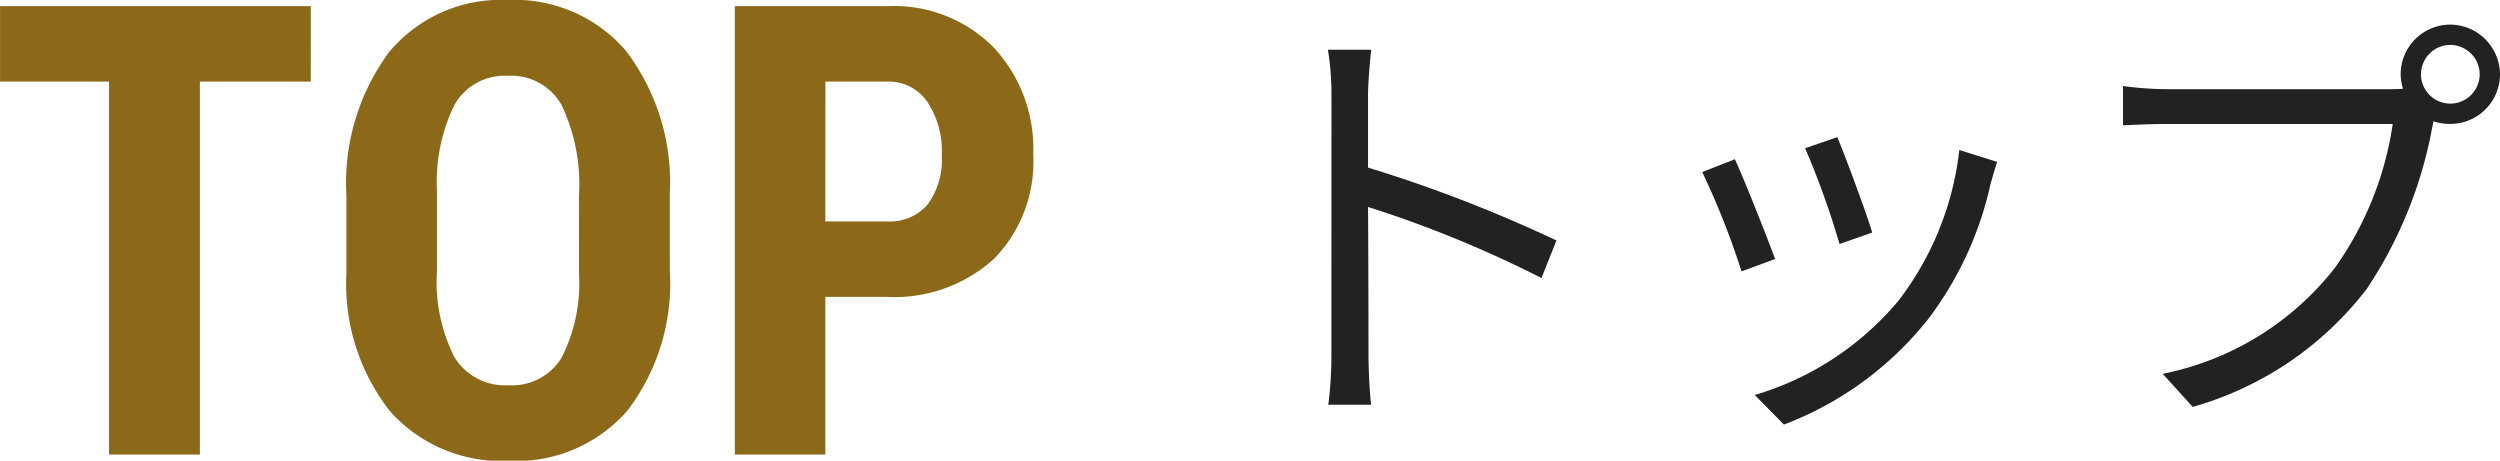
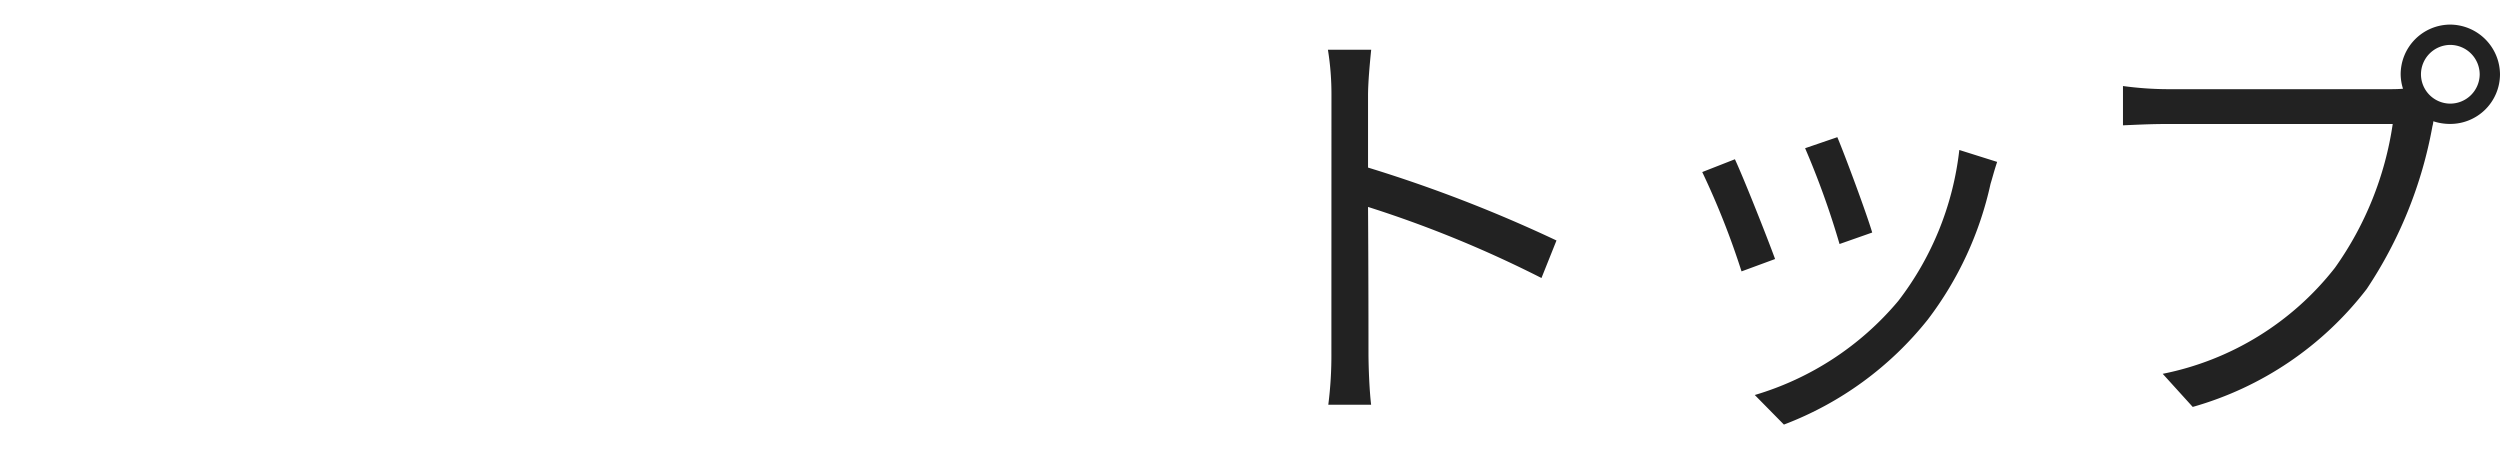
<svg xmlns="http://www.w3.org/2000/svg" width="79.278" height="14.609" viewBox="0 0 79.278 14.609">
  <g id="グループ_33682" data-name="グループ 33682" transform="translate(1866.502 -7478.326)">
    <path id="パス_60332" data-name="パス 60332" d="M-37.282-1.232A12.336,12.336,0,0,1-37.38.42h1.358c-.056-.462-.084-1.218-.084-1.652,0-.406,0-2.52-.014-4.62a36.7,36.7,0,0,1,5.5,2.254l.476-1.19A44.747,44.747,0,0,0-36.12-7.1V-9.38c0-.42.056-1.022.1-1.456h-1.372a8.836,8.836,0,0,1,.112,1.456Zm16.044-6.832-1.022.35a26.39,26.39,0,0,1,1.092,3.038l1.036-.364C-20.314-5.656-21-7.5-21.238-8.064Zm5.068.784-1.2-.378A9.6,9.6,0,0,1-19.306-2.87,9.427,9.427,0,0,1-23.856.112l.924.938a10.668,10.668,0,0,0,4.564-3.332,10.973,10.973,0,0,0,1.988-4.3C-16.324-6.762-16.268-6.986-16.17-7.28Zm-8.316-.084-1.036.406a25.042,25.042,0,0,1,1.246,3.15l1.064-.392C-23.478-4.928-24.206-6.762-24.486-7.364ZM-2.73-10.052a.935.935,0,0,1,.924-.938.938.938,0,0,1,.938.938.935.935,0,0,1-.938.924A.932.932,0,0,1-2.73-10.052Zm-.644,0A1.578,1.578,0,0,0-3.3-9.6c-.168.014-.322.014-.448.014H-10.78a10.8,10.8,0,0,1-1.4-.1v1.246c.364-.014.84-.042,1.4-.042h7.154A10.478,10.478,0,0,1-5.46-3.92,9.218,9.218,0,0,1-10.92-.56L-9.968.49A10.6,10.6,0,0,0-4.452-3.248,13.677,13.677,0,0,0-2.366-8.414a.722.722,0,0,0,.028-.154,1.692,1.692,0,0,0,.532.084A1.577,1.577,0,0,0-.224-10.052a1.589,1.589,0,0,0-1.582-1.582A1.577,1.577,0,0,0-3.374-10.052Z" transform="translate(-1787 7490.74)" fill="#222" />
-     <path id="パス_60333" data-name="パス 60333" d="M10.352-11.826H6.836V0H3.955V-11.826H.5v-2.393h9.854Zm11.387,6a6.633,6.633,0,0,1-1.353,4.443A4.675,4.675,0,0,1,16.631.2a4.729,4.729,0,0,1-3.76-1.567,6.535,6.535,0,0,1-1.387-4.39V-8.193a6.991,6.991,0,0,1,1.357-4.575,4.618,4.618,0,0,1,3.77-1.646,4.64,4.64,0,0,1,3.74,1.616,6.894,6.894,0,0,1,1.387,4.536ZM18.857-8.213a5.839,5.839,0,0,0-.547-2.861,1.83,1.83,0,0,0-1.7-.937,1.837,1.837,0,0,0-1.689.9,5.548,5.548,0,0,0-.566,2.749V-5.83a5.287,5.287,0,0,0,.557,2.749,1.888,1.888,0,0,0,1.719.884,1.84,1.84,0,0,0,1.67-.864,5.186,5.186,0,0,0,.557-2.681ZM26.67-5V0H23.8V-14.219h4.844a4.444,4.444,0,0,1,3.364,1.309,4.706,4.706,0,0,1,1.255,3.4,4.4,4.4,0,0,1-1.24,3.3A4.711,4.711,0,0,1,28.584-5Zm0-2.393h1.973a1.563,1.563,0,0,0,1.27-.537,2.378,2.378,0,0,0,.449-1.562,2.818,2.818,0,0,0-.459-1.694,1.472,1.472,0,0,0-1.23-.64h-2Z" transform="translate(-1867 7492.74)" fill="#8c6919" />
  </g>
</svg>